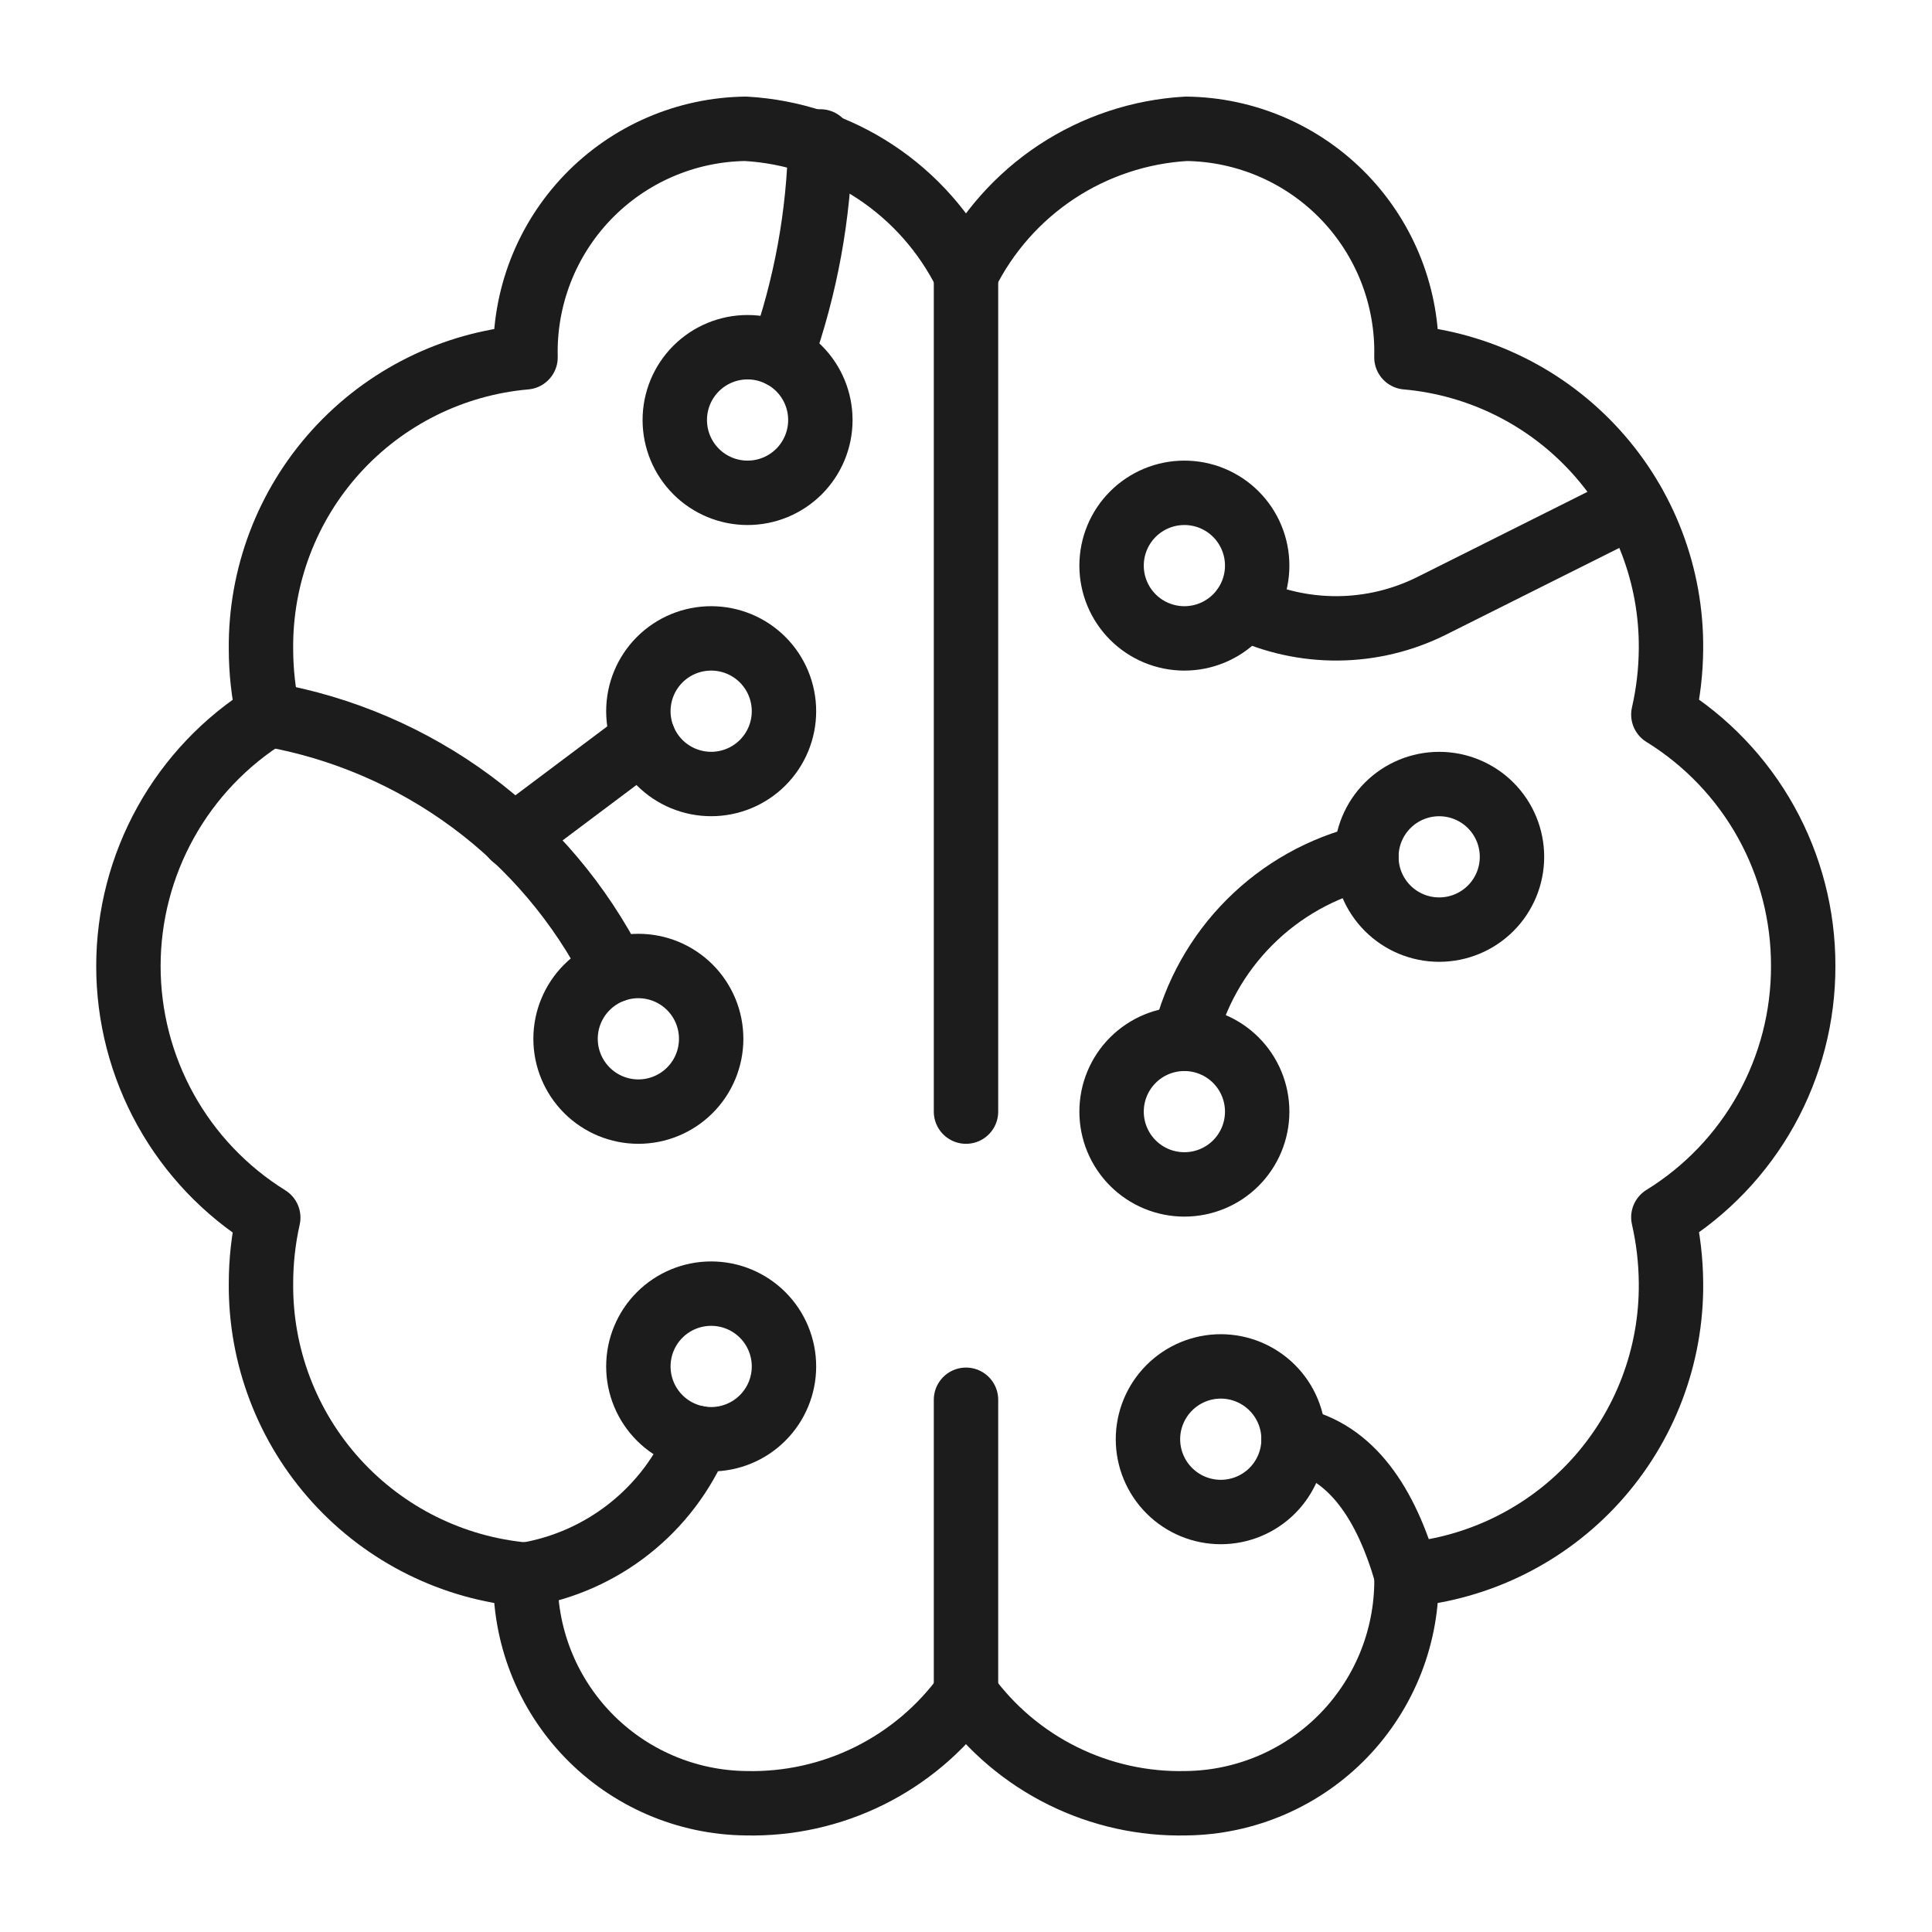
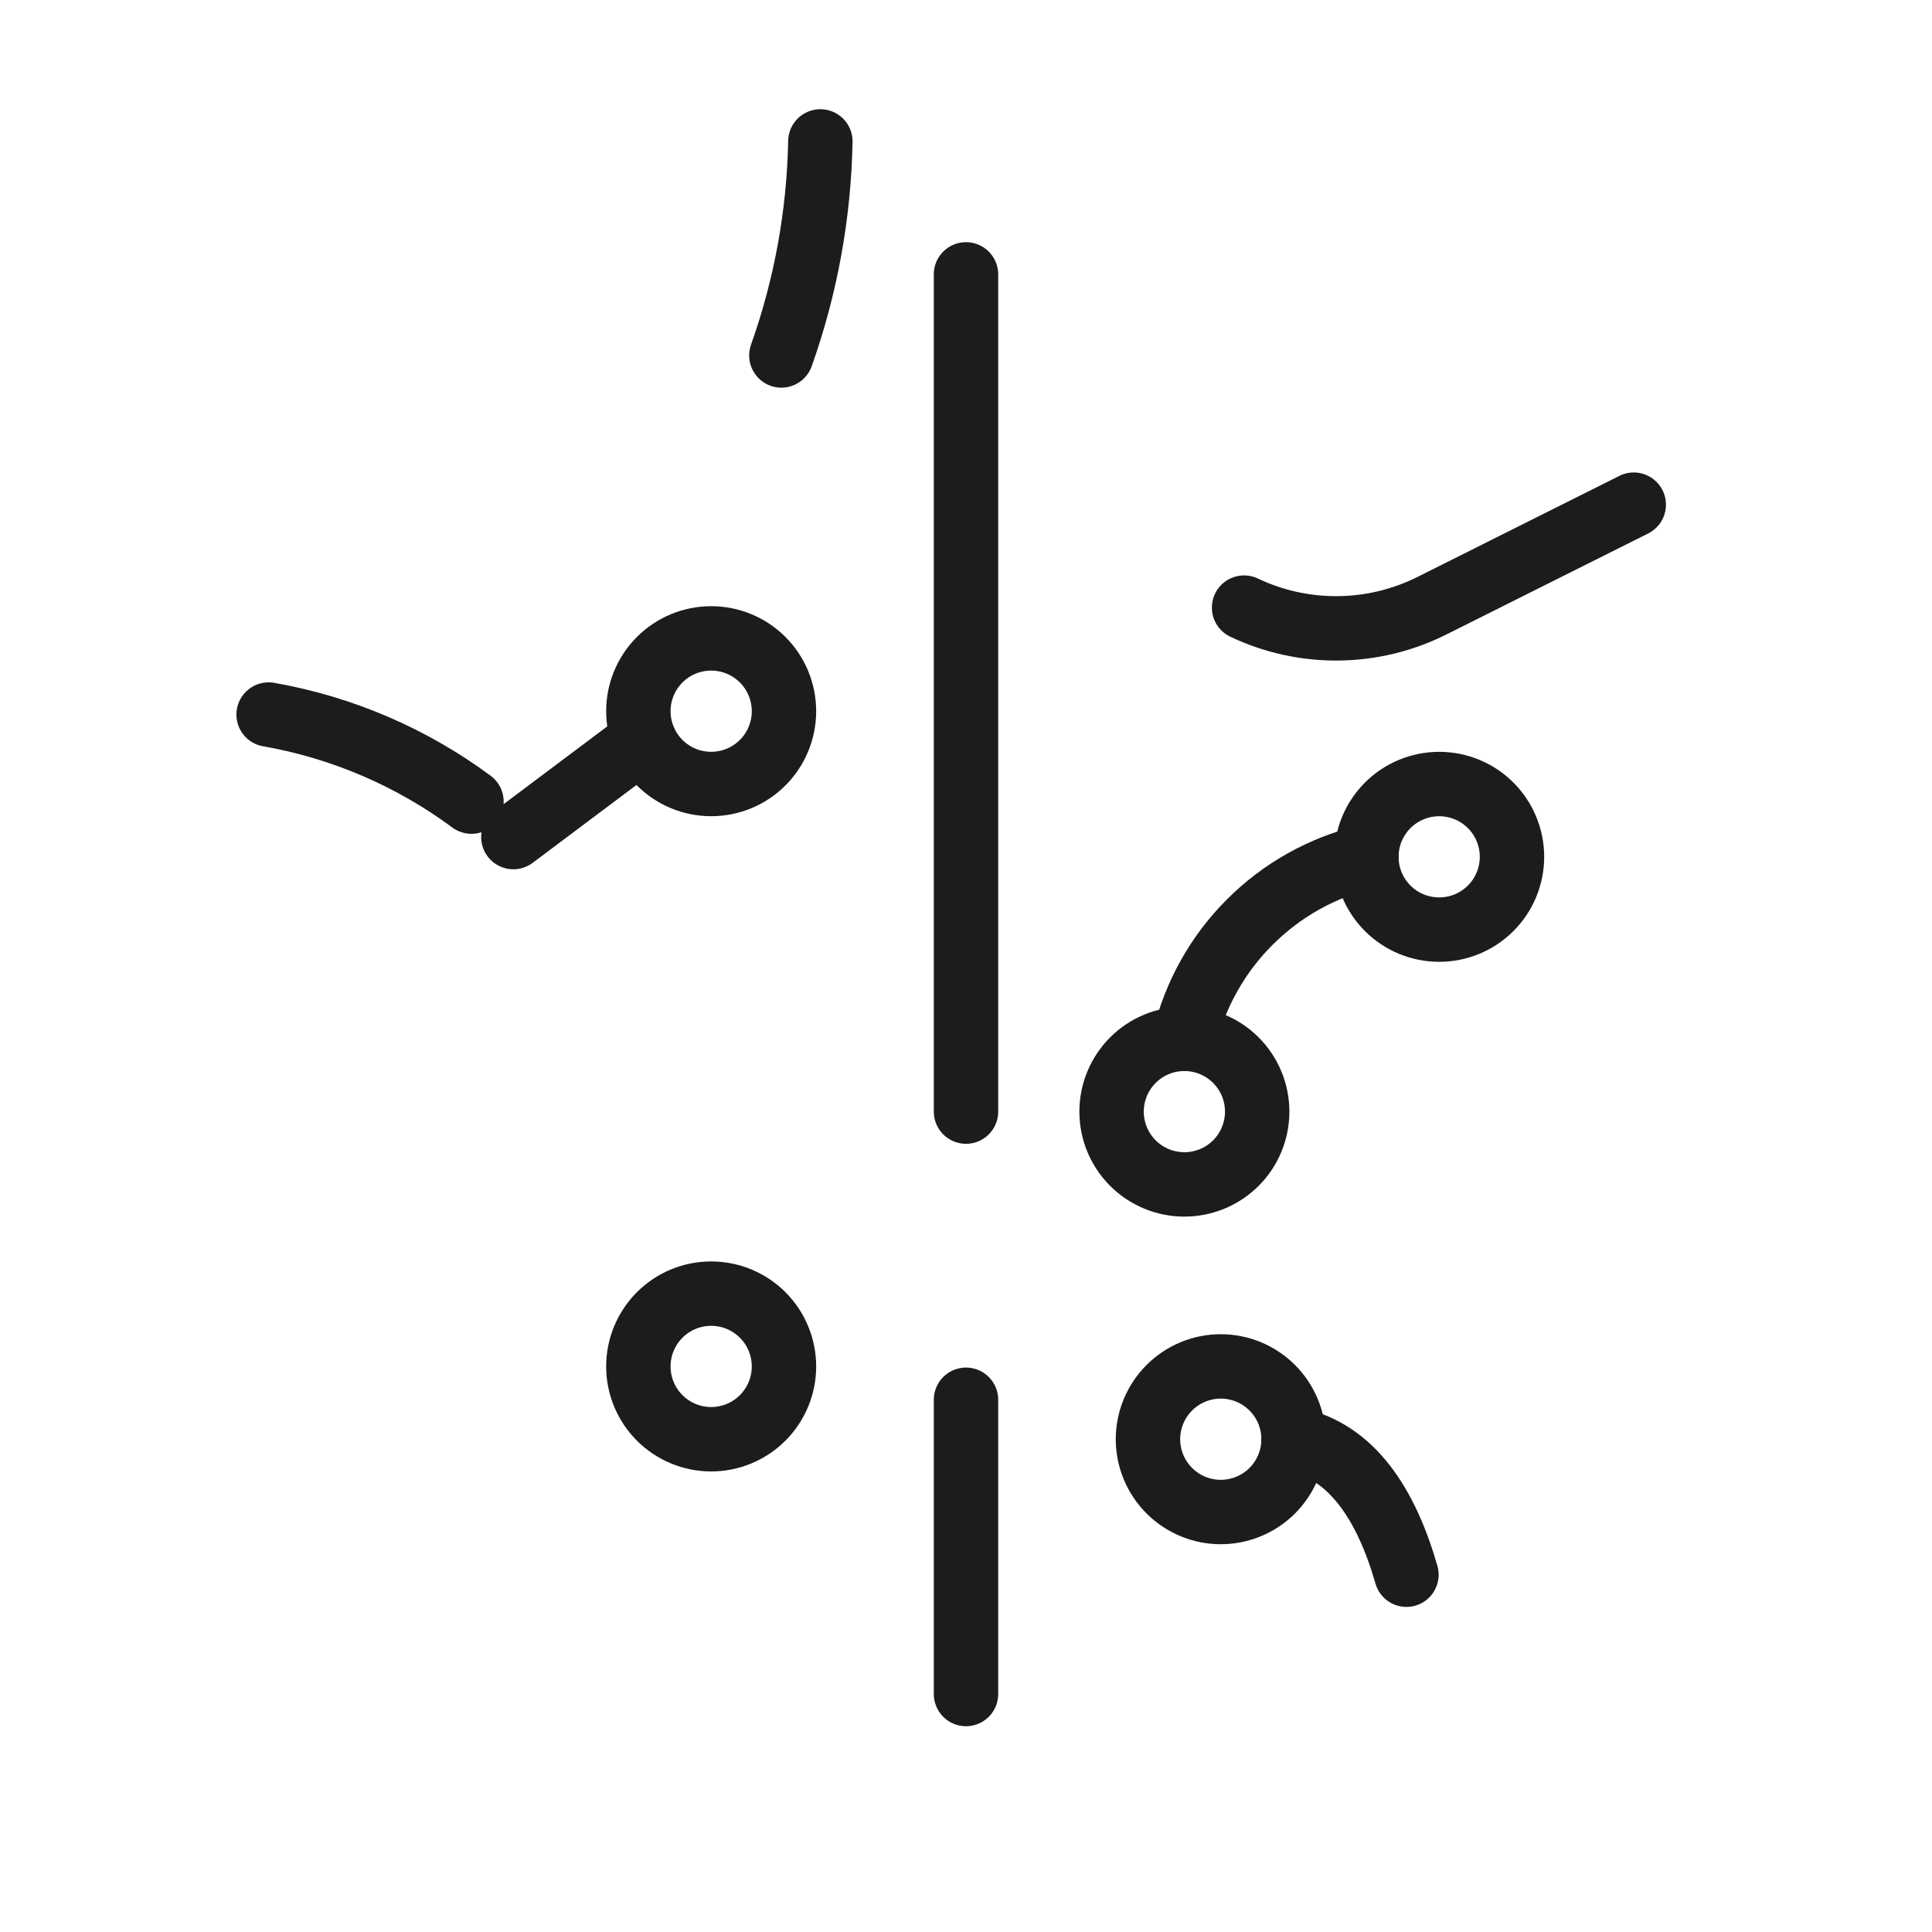
<svg xmlns="http://www.w3.org/2000/svg" width="60" height="60" viewBox="0 0 60 60" fill="none">
-   <path d="M16.321 48.904C17.5 48.708 18.61 48.215 19.547 47.473C20.485 46.731 21.218 45.763 21.679 44.66" stroke="#1C1C1C" stroke-width="2" stroke-linecap="round" stroke-linejoin="round" />
-   <path d="M8.342 22.191C10.623 22.591 12.78 23.517 14.642 24.895C16.503 26.273 18.019 28.065 19.068 30.13" stroke="#1C1C1C" stroke-width="2" stroke-linecap="round" stroke-linejoin="round" />
+   <path d="M8.342 22.191C10.623 22.591 12.78 23.517 14.642 24.895" stroke="#1C1C1C" stroke-width="2" stroke-linecap="round" stroke-linejoin="round" />
  <path d="M15.943 25.996L19.997 22.955" stroke="#1C1C1C" stroke-width="2" stroke-linecap="round" stroke-linejoin="round" />
  <path d="M25.477 4.392C25.434 6.658 25.025 8.903 24.266 11.039" stroke="#1C1C1C" stroke-width="2" stroke-linecap="round" stroke-linejoin="round" />
-   <path d="M20.956 13.044C20.956 13.644 21.194 14.219 21.618 14.643C22.042 15.067 22.617 15.305 23.216 15.305C23.816 15.305 24.391 15.067 24.815 14.643C25.239 14.219 25.477 13.644 25.477 13.044C25.477 12.444 25.239 11.869 24.815 11.445C24.391 11.021 23.816 10.783 23.216 10.783C22.617 10.783 22.042 11.021 21.618 11.445C21.194 11.869 20.956 12.444 20.956 13.044Z" stroke="#1C1C1C" stroke-width="2" stroke-linecap="round" stroke-linejoin="round" />
-   <path d="M34.521 17.566C34.521 18.165 34.759 18.74 35.183 19.164C35.607 19.588 36.182 19.826 36.782 19.826C37.382 19.826 37.957 19.588 38.381 19.164C38.805 18.74 39.043 18.165 39.043 17.566C39.043 16.966 38.805 16.391 38.381 15.967C37.957 15.543 37.382 15.305 36.782 15.305C36.182 15.305 35.607 15.543 35.183 15.967C34.759 16.391 34.521 16.966 34.521 17.566Z" stroke="#1C1C1C" stroke-width="2" stroke-linecap="round" stroke-linejoin="round" />
  <path d="M42.434 26.61C42.434 27.209 42.672 27.784 43.096 28.208C43.52 28.632 44.095 28.87 44.695 28.87C45.295 28.87 45.87 28.632 46.294 28.208C46.718 27.784 46.956 27.209 46.956 26.61C46.956 26.01 46.718 25.435 46.294 25.011C45.87 24.587 45.295 24.349 44.695 24.349C44.095 24.349 43.52 24.587 43.096 25.011C42.672 25.435 42.434 26.01 42.434 26.61Z" stroke="#1C1C1C" stroke-width="2" stroke-linecap="round" stroke-linejoin="round" />
  <path d="M34.521 34.523C34.521 35.122 34.759 35.697 35.183 36.121C35.607 36.545 36.182 36.783 36.782 36.783C37.382 36.783 37.957 36.545 38.381 36.121C38.805 35.697 39.043 35.122 39.043 34.523C39.043 33.923 38.805 33.348 38.381 32.924C37.957 32.5 37.382 32.262 36.782 32.262C36.182 32.262 35.607 32.5 35.183 32.924C34.759 33.348 34.521 33.923 34.521 34.523Z" stroke="#1C1C1C" stroke-width="2" stroke-linecap="round" stroke-linejoin="round" />
  <path d="M19.825 22.087C19.825 22.687 20.063 23.262 20.487 23.686C20.911 24.11 21.486 24.348 22.086 24.348C22.686 24.348 23.261 24.11 23.685 23.686C24.109 23.262 24.347 22.687 24.347 22.087C24.347 21.488 24.109 20.912 23.685 20.488C23.261 20.064 22.686 19.826 22.086 19.826C21.486 19.826 20.911 20.064 20.487 20.488C20.063 20.912 19.825 21.488 19.825 22.087Z" stroke="#1C1C1C" stroke-width="2" stroke-linecap="round" stroke-linejoin="round" />
-   <path d="M17.564 32.261C17.564 32.861 17.803 33.436 18.227 33.86C18.651 34.284 19.226 34.522 19.825 34.522C20.425 34.522 21 34.284 21.424 33.86C21.848 33.436 22.086 32.861 22.086 32.261C22.086 31.661 21.848 31.086 21.424 30.662C21 30.238 20.425 30 19.825 30C19.226 30 18.651 30.238 18.227 30.662C17.803 31.086 17.564 31.661 17.564 32.261Z" stroke="#1C1C1C" stroke-width="2" stroke-linecap="round" stroke-linejoin="round" />
-   <path d="M56 30C56.004 28.436 55.607 26.896 54.847 25.529C54.087 24.162 52.988 23.013 51.657 22.191C51.81 21.524 51.889 20.841 51.894 20.157C51.916 17.89 51.082 15.698 49.559 14.019C48.036 12.339 45.936 11.296 43.678 11.097C43.701 10.181 43.542 9.269 43.21 8.414C42.877 7.56 42.379 6.78 41.743 6.119C41.107 5.459 40.346 4.932 39.505 4.568C38.663 4.204 37.758 4.011 36.841 4C35.403 4.082 34.012 4.544 32.81 5.338C31.609 6.133 30.639 7.231 29.999 8.522C29.36 7.231 28.39 6.133 27.188 5.338C25.987 4.544 24.596 4.082 23.158 4C22.241 4.011 21.336 4.204 20.494 4.568C19.653 4.932 18.892 5.459 18.256 6.119C17.62 6.78 17.121 7.56 16.789 8.414C16.457 9.269 16.298 10.181 16.321 11.097C14.062 11.296 11.961 12.34 10.438 14.02C8.915 15.7 8.082 17.893 8.105 20.161C8.106 20.846 8.181 21.528 8.331 22.196C7.003 23.021 5.907 24.171 5.147 25.537C4.387 26.904 3.988 28.441 3.988 30.005C3.988 31.569 4.387 33.106 5.147 34.473C5.907 35.839 7.003 36.989 8.331 37.814C8.181 38.482 8.106 39.164 8.105 39.849C8.084 42.115 8.918 44.306 10.441 45.984C11.964 47.662 14.063 48.705 16.321 48.904C16.298 49.82 16.457 50.732 16.789 51.587C17.121 52.441 17.62 53.221 18.256 53.882C18.892 54.542 19.653 55.069 20.494 55.433C21.336 55.797 22.241 55.99 23.158 56.001C24.488 56.033 25.806 55.741 26.998 55.15C28.189 54.559 29.22 53.688 29.999 52.609C30.779 53.688 31.809 54.559 33.001 55.15C34.193 55.741 35.511 56.033 36.841 56.001C37.758 55.99 38.663 55.797 39.505 55.433C40.346 55.069 41.107 54.542 41.743 53.882C42.379 53.221 42.877 52.441 43.21 51.587C43.542 50.732 43.701 49.82 43.678 48.904C45.937 48.705 48.038 47.661 49.561 45.981C51.084 44.3 51.917 42.108 51.894 39.84C51.889 39.155 51.81 38.473 51.657 37.805C52.987 36.984 54.085 35.835 54.846 34.469C55.606 33.103 56.004 31.564 56 30Z" stroke="#1C1C1C" stroke-width="2" stroke-linecap="round" stroke-linejoin="round" />
  <path d="M30 8.521V34.522" stroke="#1C1C1C" stroke-width="2" stroke-linecap="round" stroke-linejoin="round" />
  <path d="M30 43.471V52.609" stroke="#1C1C1C" stroke-width="2" stroke-linecap="round" stroke-linejoin="round" />
  <path d="M50.738 15.673L44.469 18.811C43.565 19.264 42.57 19.504 41.559 19.514C40.548 19.524 39.548 19.304 38.636 18.87" stroke="#1C1C1C" stroke-width="2" stroke-linecap="round" stroke-linejoin="round" />
  <path d="M36.782 32.262C37.111 30.89 37.813 29.635 38.811 28.638C39.808 27.64 41.062 26.938 42.434 26.609" stroke="#1C1C1C" stroke-width="2" stroke-linecap="round" stroke-linejoin="round" />
  <path d="M43.678 48.904C43.054 46.731 41.989 45.06 40.173 44.696" stroke="#1C1C1C" stroke-width="2" stroke-linecap="round" stroke-linejoin="round" />
  <path d="M19.825 42.436C19.825 43.035 20.063 43.61 20.487 44.034C20.911 44.458 21.486 44.697 22.086 44.697C22.686 44.697 23.261 44.458 23.685 44.034C24.109 43.61 24.347 43.035 24.347 42.436C24.347 41.836 24.109 41.261 23.685 40.837C23.261 40.413 22.686 40.175 22.086 40.175C21.486 40.175 20.911 40.413 20.487 40.837C20.063 41.261 19.825 41.836 19.825 42.436Z" stroke="#1C1C1C" stroke-width="2" stroke-linecap="round" stroke-linejoin="round" />
  <path d="M35.651 44.697C35.651 45.296 35.89 45.871 36.314 46.295C36.738 46.719 37.313 46.957 37.912 46.957C38.512 46.957 39.087 46.719 39.511 46.295C39.935 45.871 40.173 45.296 40.173 44.697C40.173 44.097 39.935 43.522 39.511 43.098C39.087 42.674 38.512 42.435 37.912 42.435C37.313 42.435 36.738 42.674 36.314 43.098C35.89 43.522 35.651 44.097 35.651 44.697Z" stroke="#1C1C1C" stroke-width="2" stroke-linecap="round" stroke-linejoin="round" />
</svg>